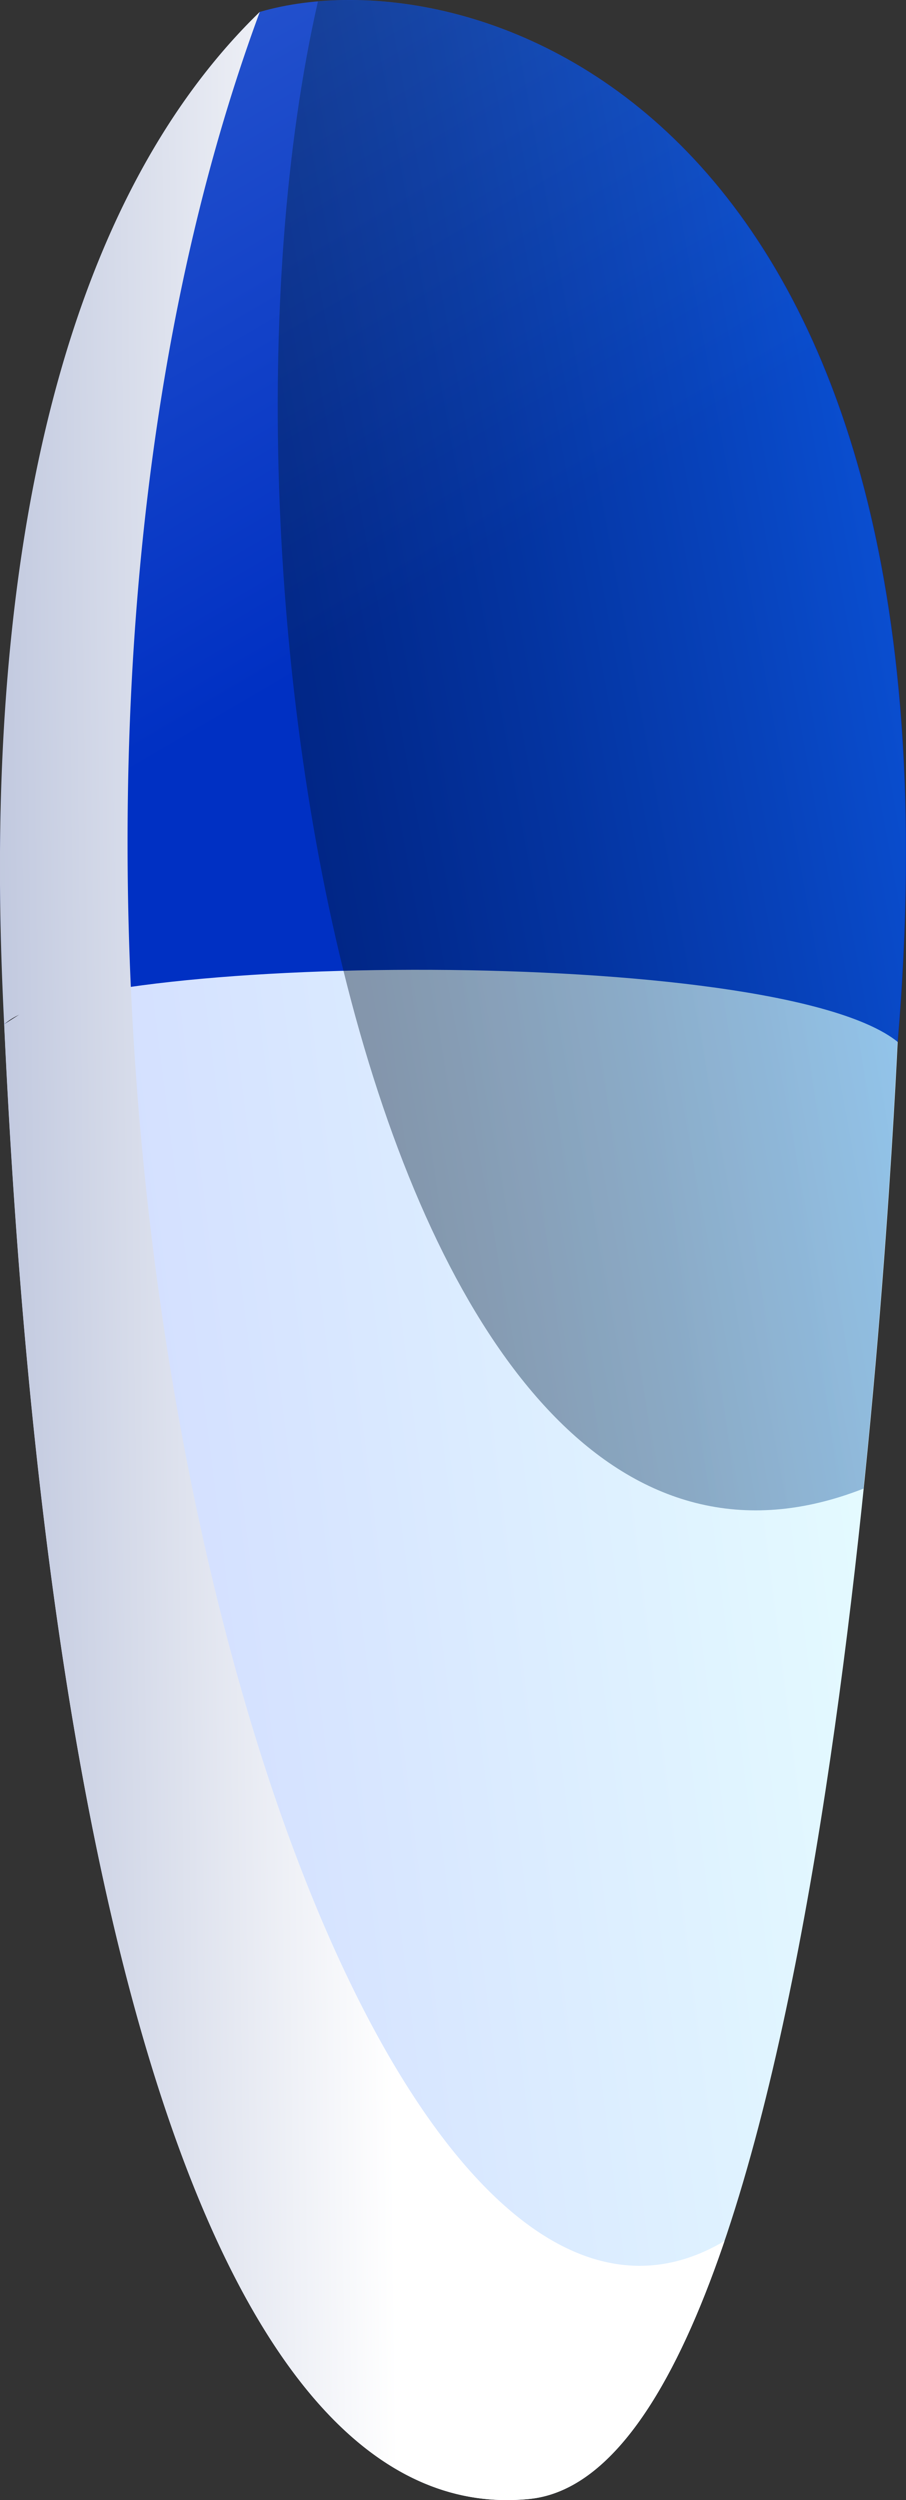
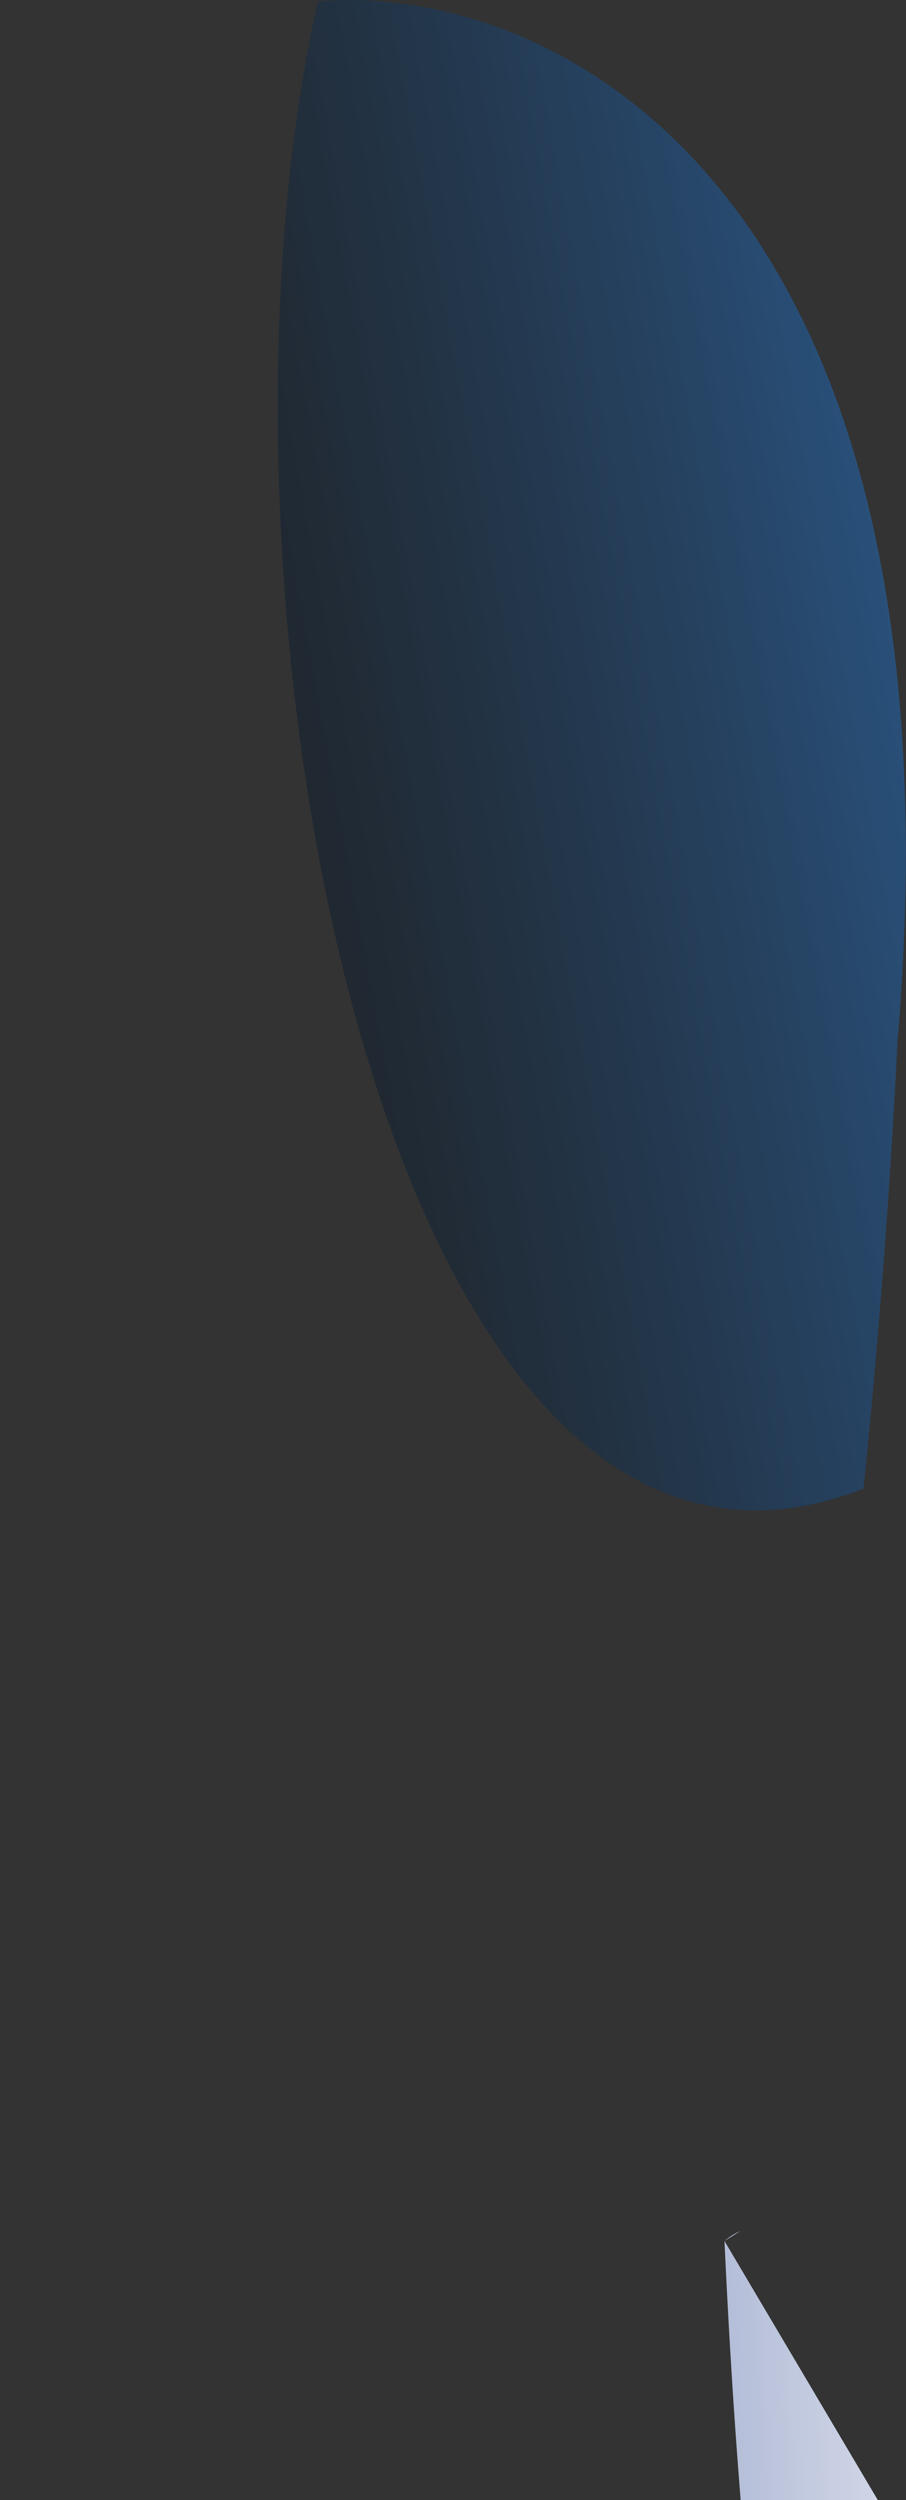
<svg xmlns="http://www.w3.org/2000/svg" id="组_89949" data-name="组 89949" width="9.144" height="25.228" viewBox="0 0 9.144 25.228">
  <rect x="0" y="0" width="9.144" height="25.228" fill="#333333" stroke="none" />
  <defs>
    <linearGradient id="linear-gradient" x1="1.063" y1="0.359" x2="-0.386" y2="0.712" gradientUnits="objectBoundingBox">
      <stop offset="0" stop-color="#e6feff" />
      <stop offset="1" stop-color="#c7caff" />
    </linearGradient>
    <linearGradient id="linear-gradient-2" x1="0.138" y1="0.072" x2="0.7" y2="1.118" gradientUnits="objectBoundingBox">
      <stop offset="0" stop-color="#2553cd" />
      <stop offset="0.516" stop-color="#0030c3" />
    </linearGradient>
    <linearGradient id="linear-gradient-3" x1="0.583" y1="0.498" x2="-0.523" y2="0.541" gradientUnits="objectBoundingBox">
      <stop offset="0" stop-color="#fff" />
      <stop offset="0.996" stop-color="#6d7fb3" />
    </linearGradient>
    <linearGradient id="linear-gradient-4" x1="1.006" y1="0.293" x2="0.04" y2="0.674" gradientUnits="objectBoundingBox">
      <stop offset="0.117" stop-color="#197ce6" />
      <stop offset="0.302" stop-color="#125dae" />
      <stop offset="0.544" stop-color="#0a396b" />
      <stop offset="0.747" stop-color="#041f3b" />
      <stop offset="0.901" stop-color="#010f1d" />
      <stop offset="0.988" stop-color="#000912" />
    </linearGradient>
  </defs>
-   <path id="路径_139236" data-name="路径 139236" d="M1592.315,617.67c.444,9.669,2.339,15.177,5.3,14.88s3.634-13,3.717-14.7c-1.406-2.591-5.73-2.295-5.73-2.295Z" transform="translate(-1592.272 -607.334)" fill="url(#linear-gradient)" />
-   <path id="路径_139237" data-name="路径 139237" d="M1592.006,558.314c-.089-1.821-.3-7.418,2.58-10.217,2.129-.622,7.237.933,6.438,10.394C1599.794,557.5,1592.716,557.6,1592.006,558.314Z" transform="translate(-1591.963 -547.977)" fill="url(#linear-gradient-2)" />
-   <path id="路径_139238" data-name="路径 139238" d="M1599.275,571.458c-4.015,2.39-8.244-12.873-4.69-22.493-2.884,2.8-2.668,8.4-2.58,10.216a.606.606,0,0,1,.16-.1l-.16.1c.444,9.669,2.339,15.177,5.3,14.88.82-.082,1.464-1.116,1.969-2.6Z" transform="translate(-1591.963 -548.845)" fill="url(#linear-gradient-3)" style="mix-blend-mode: color-burn;isolation: isolate" />
+   <path id="路径_139238" data-name="路径 139238" d="M1599.275,571.458a.606.606,0,0,1,.16-.1l-.16.1c.444,9.669,2.339,15.177,5.3,14.88.82-.082,1.464-1.116,1.969-2.6Z" transform="translate(-1591.963 -548.845)" fill="url(#linear-gradient-3)" style="mix-blend-mode: color-burn;isolation: isolate" />
  <path id="路径_139239" data-name="路径 139239" d="M1615.454,547.994c-1.326,5.82.619,16.924,5.506,15.007.222-2.147.315-3.938.343-4.506C1622.036,549.819,1617.8,547.792,1615.454,547.994Z" transform="translate(-1612.245 -547.98)" opacity="0.4" fill="url(#linear-gradient-4)" style="mix-blend-mode: screen;isolation: isolate" />
</svg>